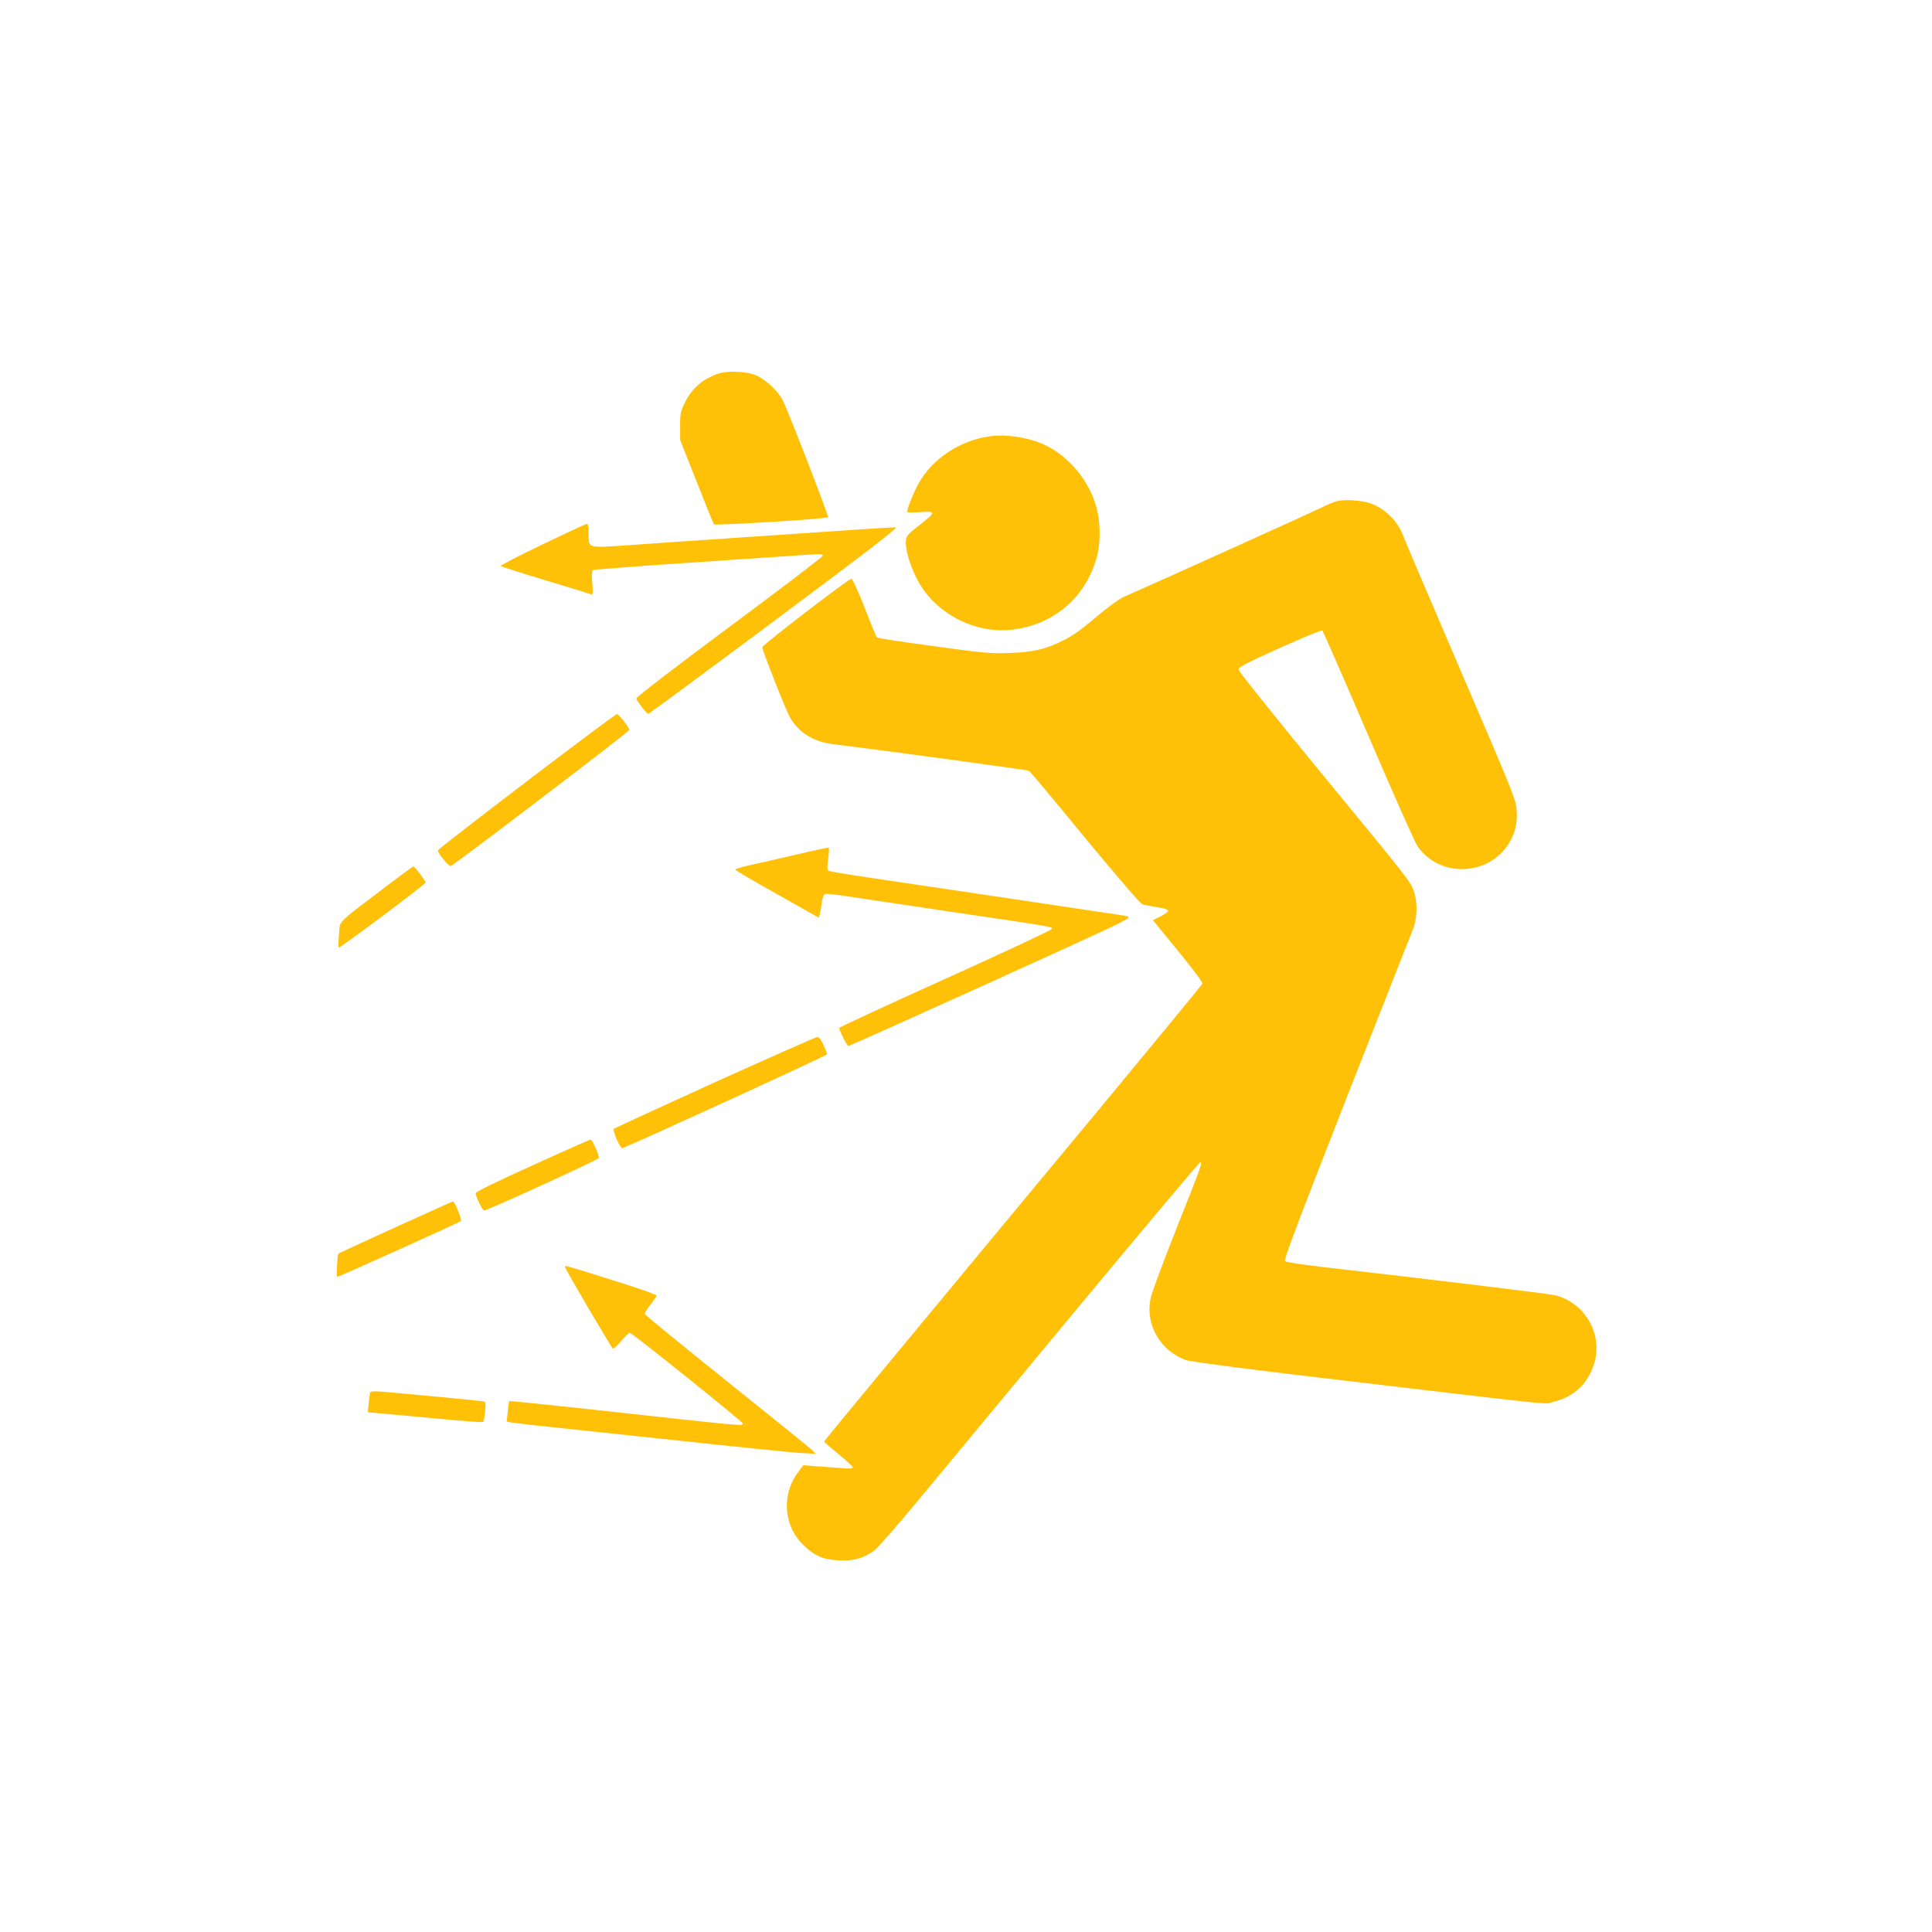
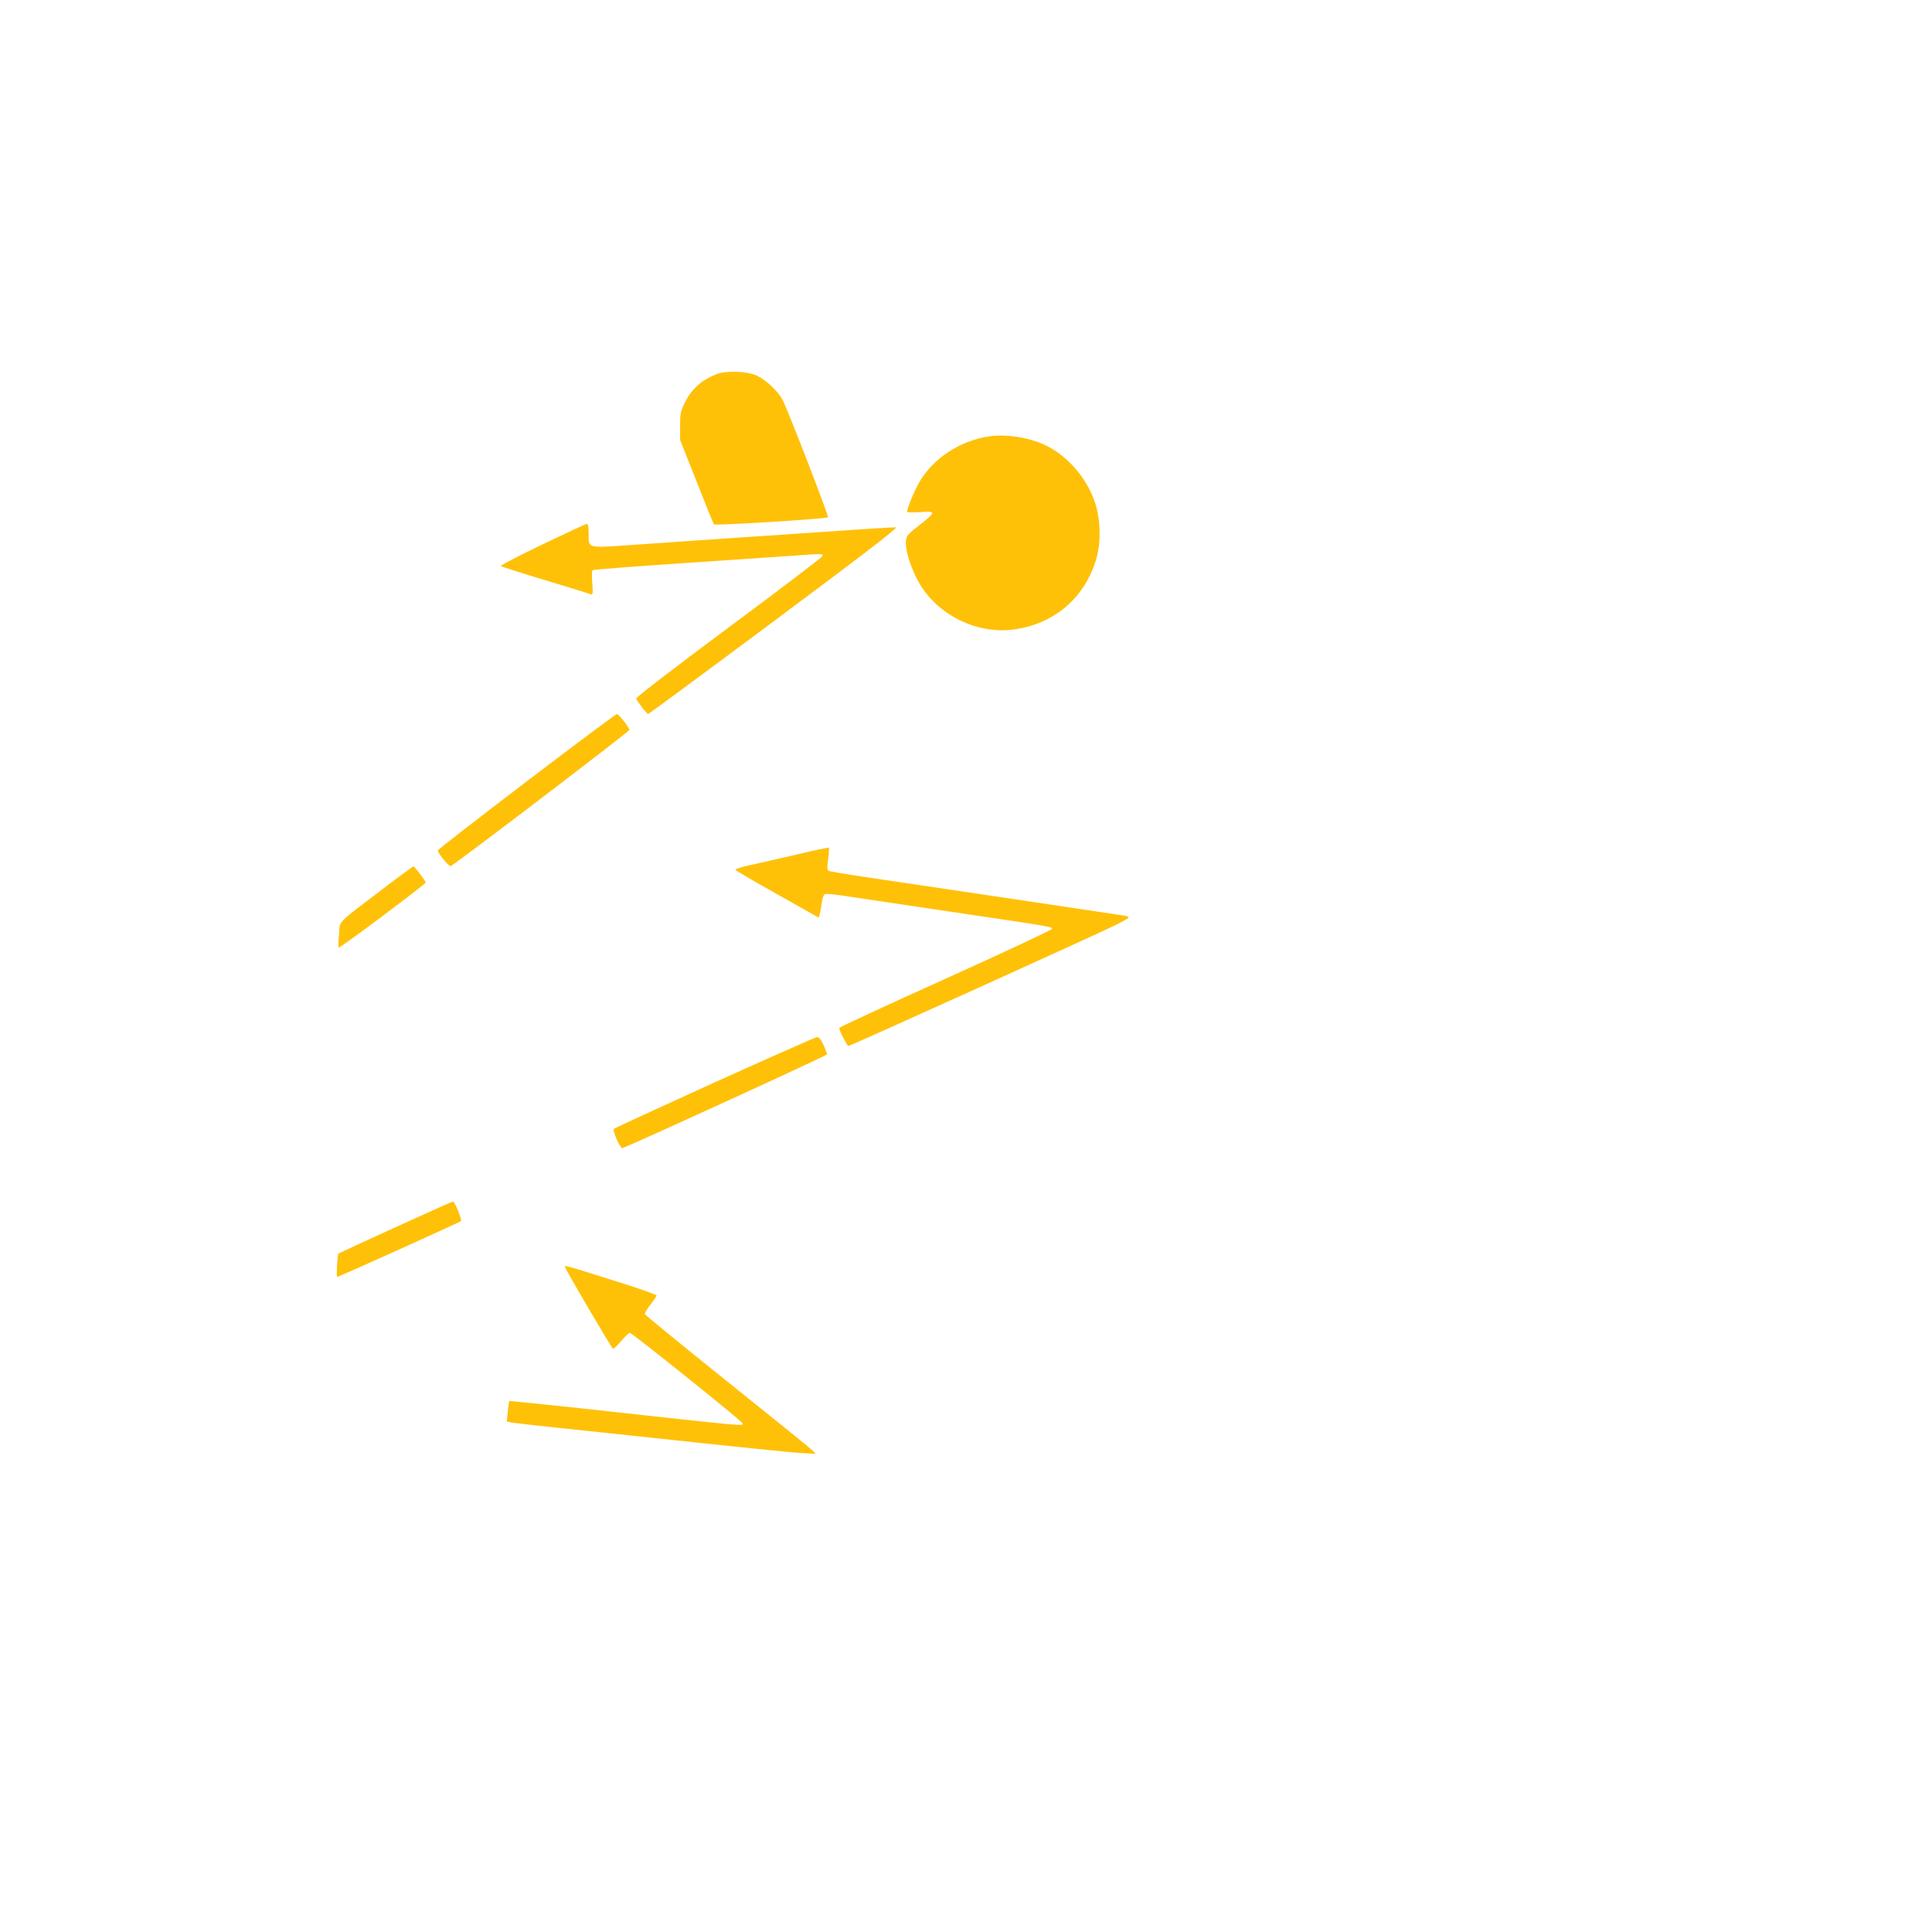
<svg xmlns="http://www.w3.org/2000/svg" version="1.0" width="1280pt" height="1280pt" viewBox="0 0 1280 1280" preserveAspectRatio="xMidYMid meet">
  <g transform="translate(0,1280) scale(0.1,-0.1)" fill="#ffc107" stroke="none">
    <path d="M4750 10322 c-105 -40 -172 -102 -218 -200 -23 -49 -27 -70 -26 -147 l0 -90 109 -275 c59 -151 111 -279 115 -284 9 -9 746 36 756 47 6 6 -262 701 -301 777 -29 58 -111 134 -172 162 -66 29 -201 34 -263 10z" />
    <path d="M6560 9910 c-198 -27 -382 -148 -473 -311 -33 -58 -77 -168 -77 -190 0 -4 39 -5 86 -2 108 8 108 2 -7 -88 -75 -58 -84 -69 -87 -102 -5 -54 23 -151 69 -245 114 -233 391 -379 649 -342 264 37 464 207 541 460 34 110 32 264 -5 376 -55 172 -193 326 -351 394 -103 44 -243 64 -345 50z" />
-     <path d="M8858 9480 c-21 -5 -68 -25 -105 -44 -52 -26 -1032 -469 -1313 -593 -25 -11 -92 -60 -150 -108 -139 -116 -172 -141 -252 -181 -108 -55 -196 -75 -348 -80 -122 -5 -170 -1 -504 45 -202 27 -372 53 -376 58 -5 4 -42 94 -82 198 -45 115 -80 190 -88 190 -19 0 -589 -438 -590 -453 0 -20 158 -422 185 -467 58 -100 157 -160 287 -176 353 -43 1286 -170 1296 -176 7 -5 174 -204 370 -443 233 -282 367 -437 382 -442 14 -4 58 -13 98 -19 43 -6 72 -16 72 -23 0 -6 -23 -23 -51 -37 l-51 -25 166 -203 c101 -124 165 -209 162 -218 -3 -8 -311 -382 -683 -831 -373 -449 -936 -1127 -1250 -1507 -315 -379 -573 -692 -573 -696 0 -3 43 -40 95 -83 52 -42 95 -82 95 -88 0 -8 -26 -9 -82 -4 -46 3 -120 9 -164 12 l-82 7 -36 -49 c-111 -151 -94 -357 40 -484 74 -70 129 -93 234 -98 99 -5 171 17 238 71 22 18 143 156 269 307 125 151 599 722 1051 1268 453 545 828 992 834 992 16 0 9 -20 -158 -440 -86 -217 -163 -423 -170 -458 -40 -177 65 -358 241 -415 28 -9 394 -57 815 -107 1745 -206 1541 -185 1617 -166 131 32 224 120 264 250 61 196 -59 407 -261 455 -39 10 -838 107 -1540 187 -129 15 -240 32 -247 38 -9 8 87 262 402 1066 228 580 426 1084 441 1120 34 79 38 186 11 265 -22 65 -15 56 -631 805 -291 354 -530 653 -530 664 -1 16 49 42 273 143 151 68 278 120 282 116 4 -4 142 -318 305 -698 163 -379 309 -709 325 -731 141 -206 458 -202 598 7 48 71 65 139 59 233 -4 67 -25 118 -370 921 -201 468 -373 871 -382 897 -35 95 -120 179 -216 213 -55 20 -172 28 -222 15z" />
    <path d="M3592 9192 c-155 -74 -279 -139 -275 -142 4 -4 139 -47 298 -95 160 -48 296 -90 303 -93 10 -3 11 13 6 75 -4 49 -3 83 3 86 5 3 282 25 614 47 332 22 665 45 739 50 171 12 170 12 170 -3 0 -7 -279 -219 -620 -472 -363 -270 -617 -465 -615 -473 7 -20 69 -101 79 -102 10 0 1360 1004 1529 1139 65 51 117 95 115 97 -2 2 -130 -6 -283 -16 -154 -11 -485 -33 -735 -50 -250 -17 -576 -39 -725 -50 -312 -21 -295 -26 -295 77 0 44 -4 63 -12 62 -7 0 -140 -62 -296 -137z" />
    <path d="M3488 7622 c-323 -246 -587 -451 -587 -456 -2 -17 72 -107 85 -104 19 4 1183 891 1184 902 0 15 -71 106 -83 105 -7 0 -276 -201 -599 -447z" />
    <path d="M5280 7139 c-113 -26 -251 -58 -308 -70 -56 -12 -101 -26 -100 -31 2 -5 127 -79 278 -163 l275 -155 7 28 c4 15 10 49 13 75 4 29 12 50 21 54 8 3 77 -4 152 -16 75 -11 380 -57 677 -101 691 -102 675 -100 675 -114 0 -6 -317 -155 -705 -330 -388 -175 -705 -322 -705 -326 0 -17 52 -120 61 -120 12 0 1674 752 1769 801 112 57 111 55 23 68 -142 22 -1413 211 -1665 248 -136 20 -253 40 -259 44 -9 5 -10 26 -2 79 5 39 7 73 4 74 -3 2 -98 -18 -211 -45z" />
    <path d="M2534 6909 c-311 -237 -280 -204 -288 -300 -4 -45 -5 -84 -2 -87 7 -6 576 420 576 431 0 11 -73 106 -81 107 -3 0 -96 -68 -205 -151z" />
    <path d="M4735 5629 c-363 -165 -663 -303 -668 -308 -11 -11 43 -133 57 -128 104 41 1356 614 1356 622 0 5 -11 34 -25 63 -16 36 -30 52 -42 51 -10 -1 -315 -136 -678 -300z" />
-     <path d="M3530 5080 c-220 -99 -376 -175 -378 -184 -4 -16 44 -116 56 -116 18 -1 755 336 759 347 6 14 -42 123 -54 123 -4 0 -177 -76 -383 -170z" />
    <path d="M2620 4669 c-206 -94 -376 -172 -378 -174 -7 -6 -15 -155 -8 -155 10 0 810 361 820 370 8 8 -41 130 -53 130 -3 0 -175 -77 -381 -171z" />
    <path d="M3745 4402 c10 -28 306 -531 315 -537 5 -3 30 20 55 50 26 30 52 55 57 55 15 0 748 -588 748 -600 0 -19 55 -24 -1084 101 -252 27 -460 48 -462 47 -2 -2 -6 -33 -10 -70 l-7 -66 29 -6 c16 -3 94 -12 174 -21 80 -8 478 -51 885 -94 407 -44 790 -83 850 -87 l110 -6 -25 25 c-14 14 -268 219 -565 457 -297 238 -541 438 -543 444 -1 7 15 35 38 63 22 28 40 55 40 60 0 5 -98 40 -217 78 -419 132 -395 125 -388 107z" />
-     <path d="M2454 3578 c-3 -4 -7 -36 -11 -71 l-6 -64 84 -7 c46 -4 217 -20 379 -35 162 -16 298 -25 301 -22 4 3 10 34 13 69 5 47 4 63 -6 67 -11 3 -352 36 -666 64 -46 4 -85 4 -88 -1z" />
  </g>
</svg>